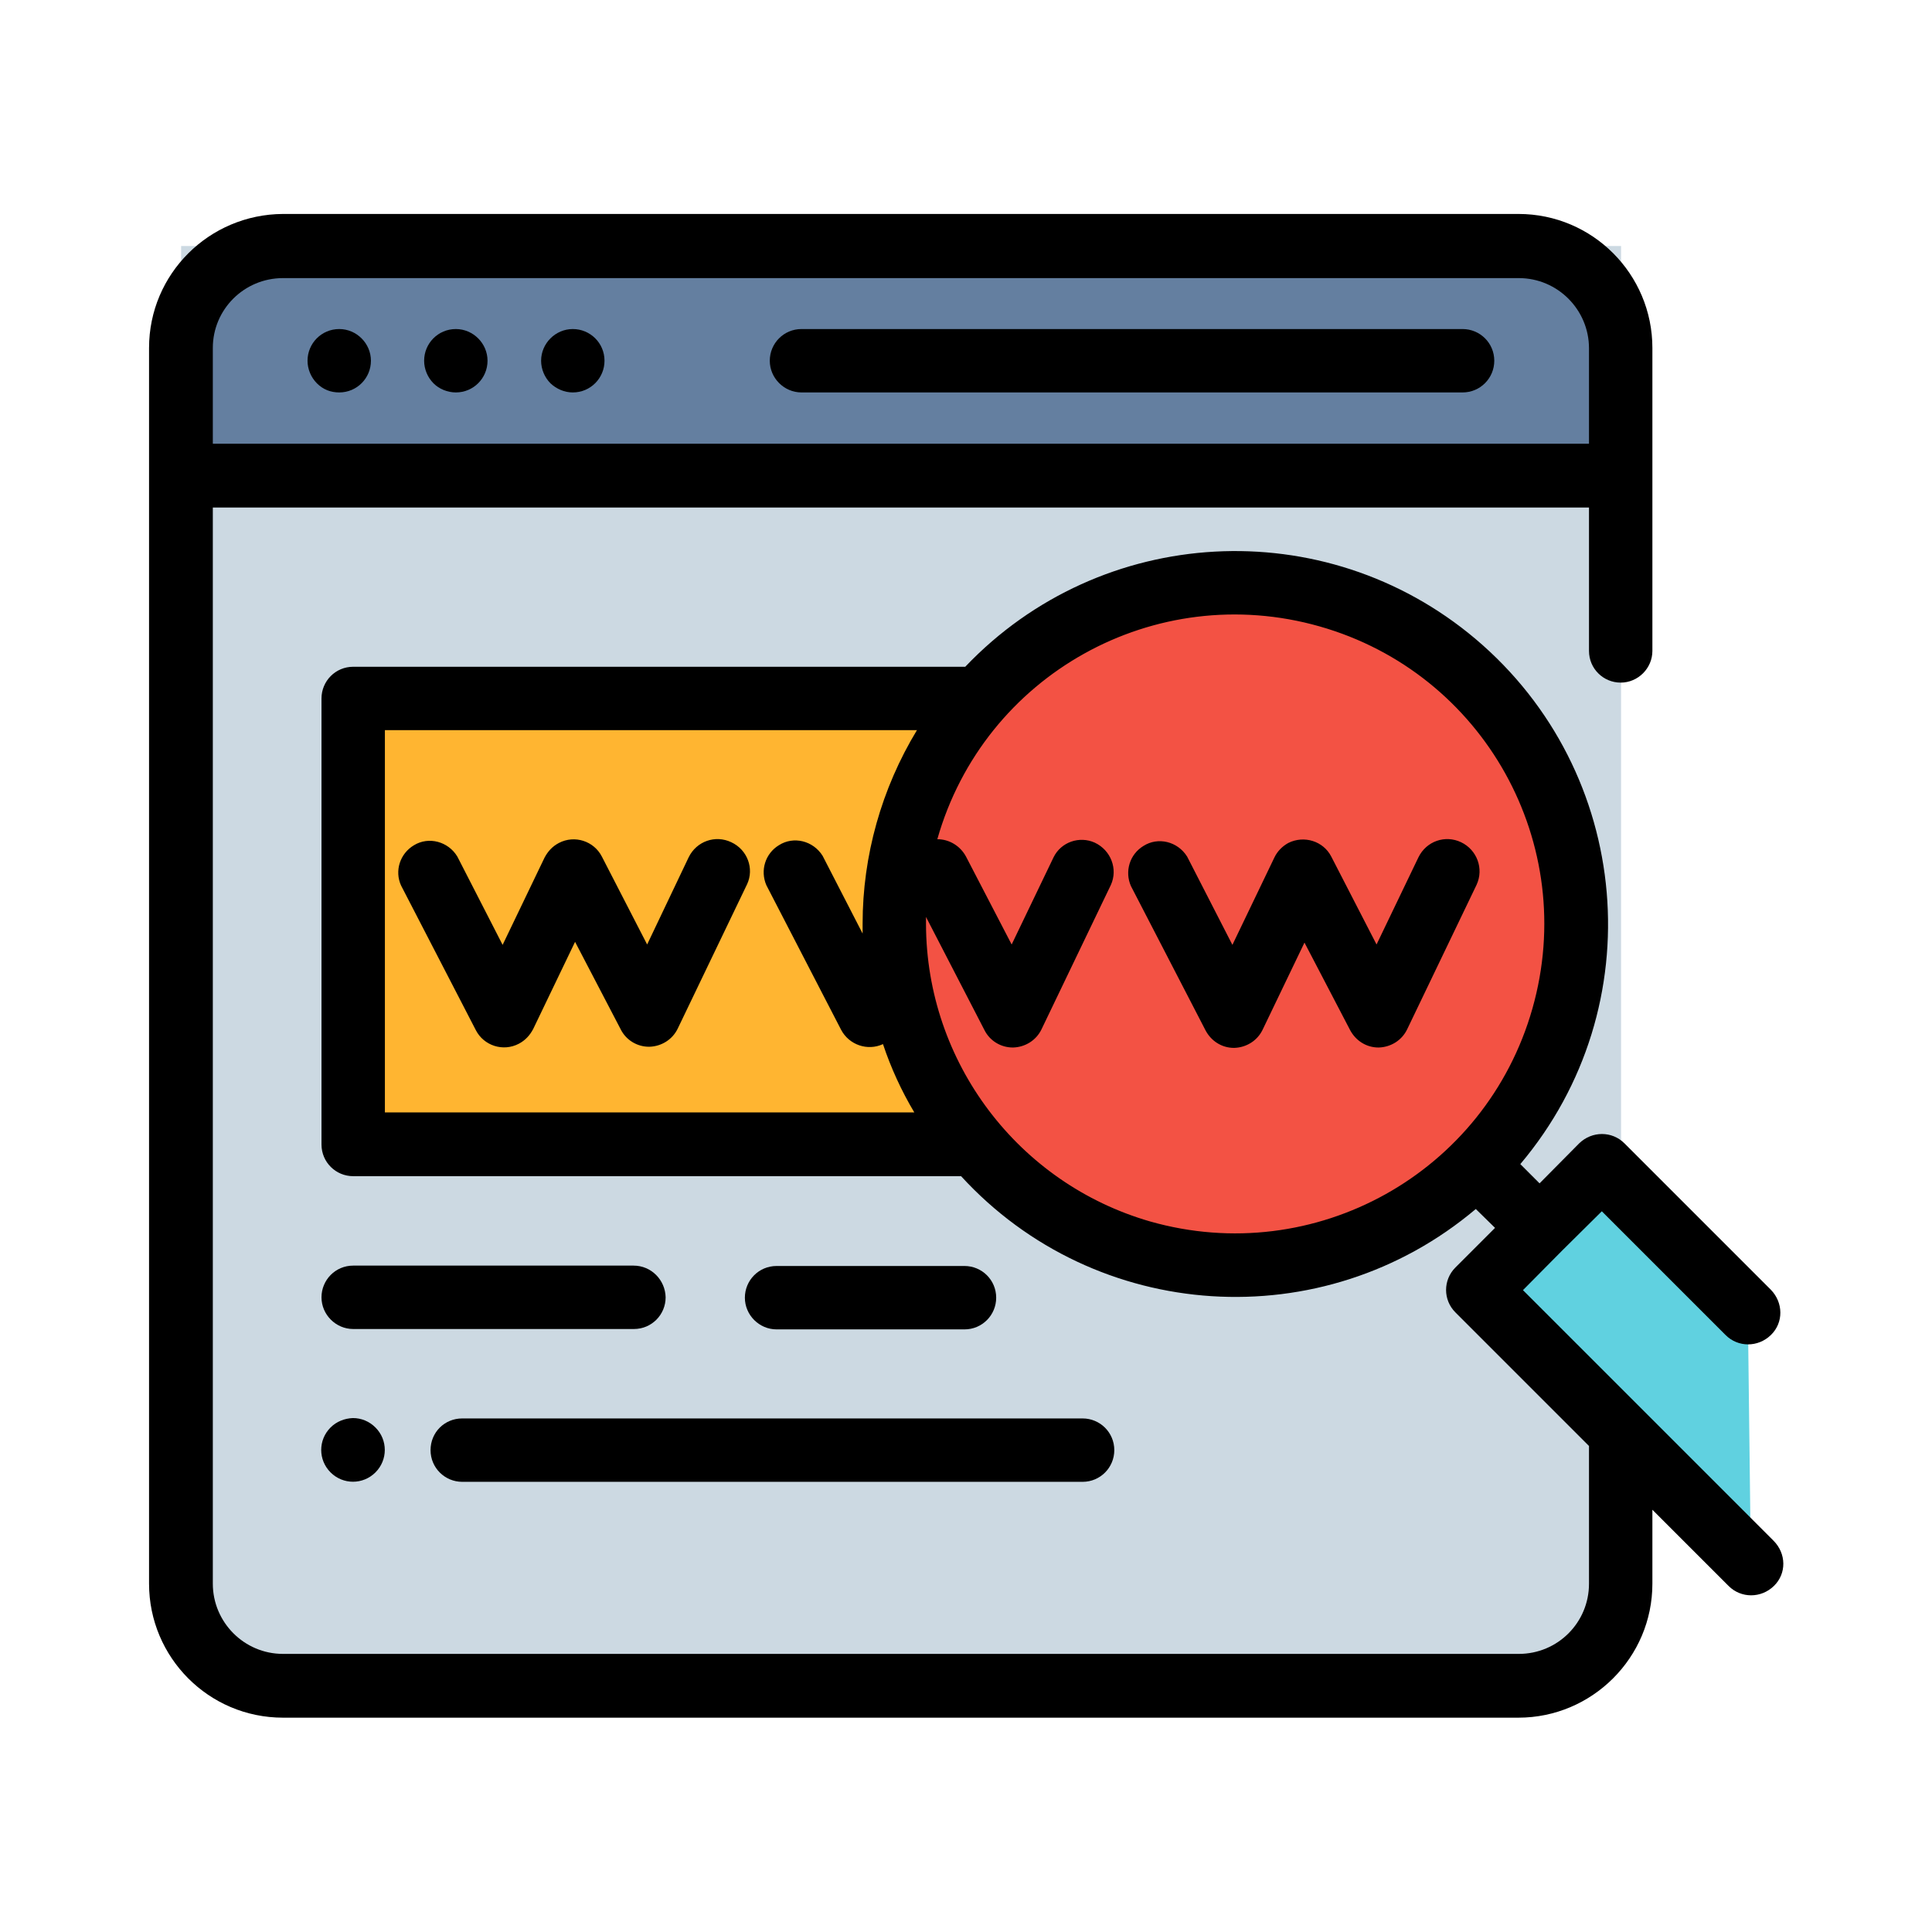
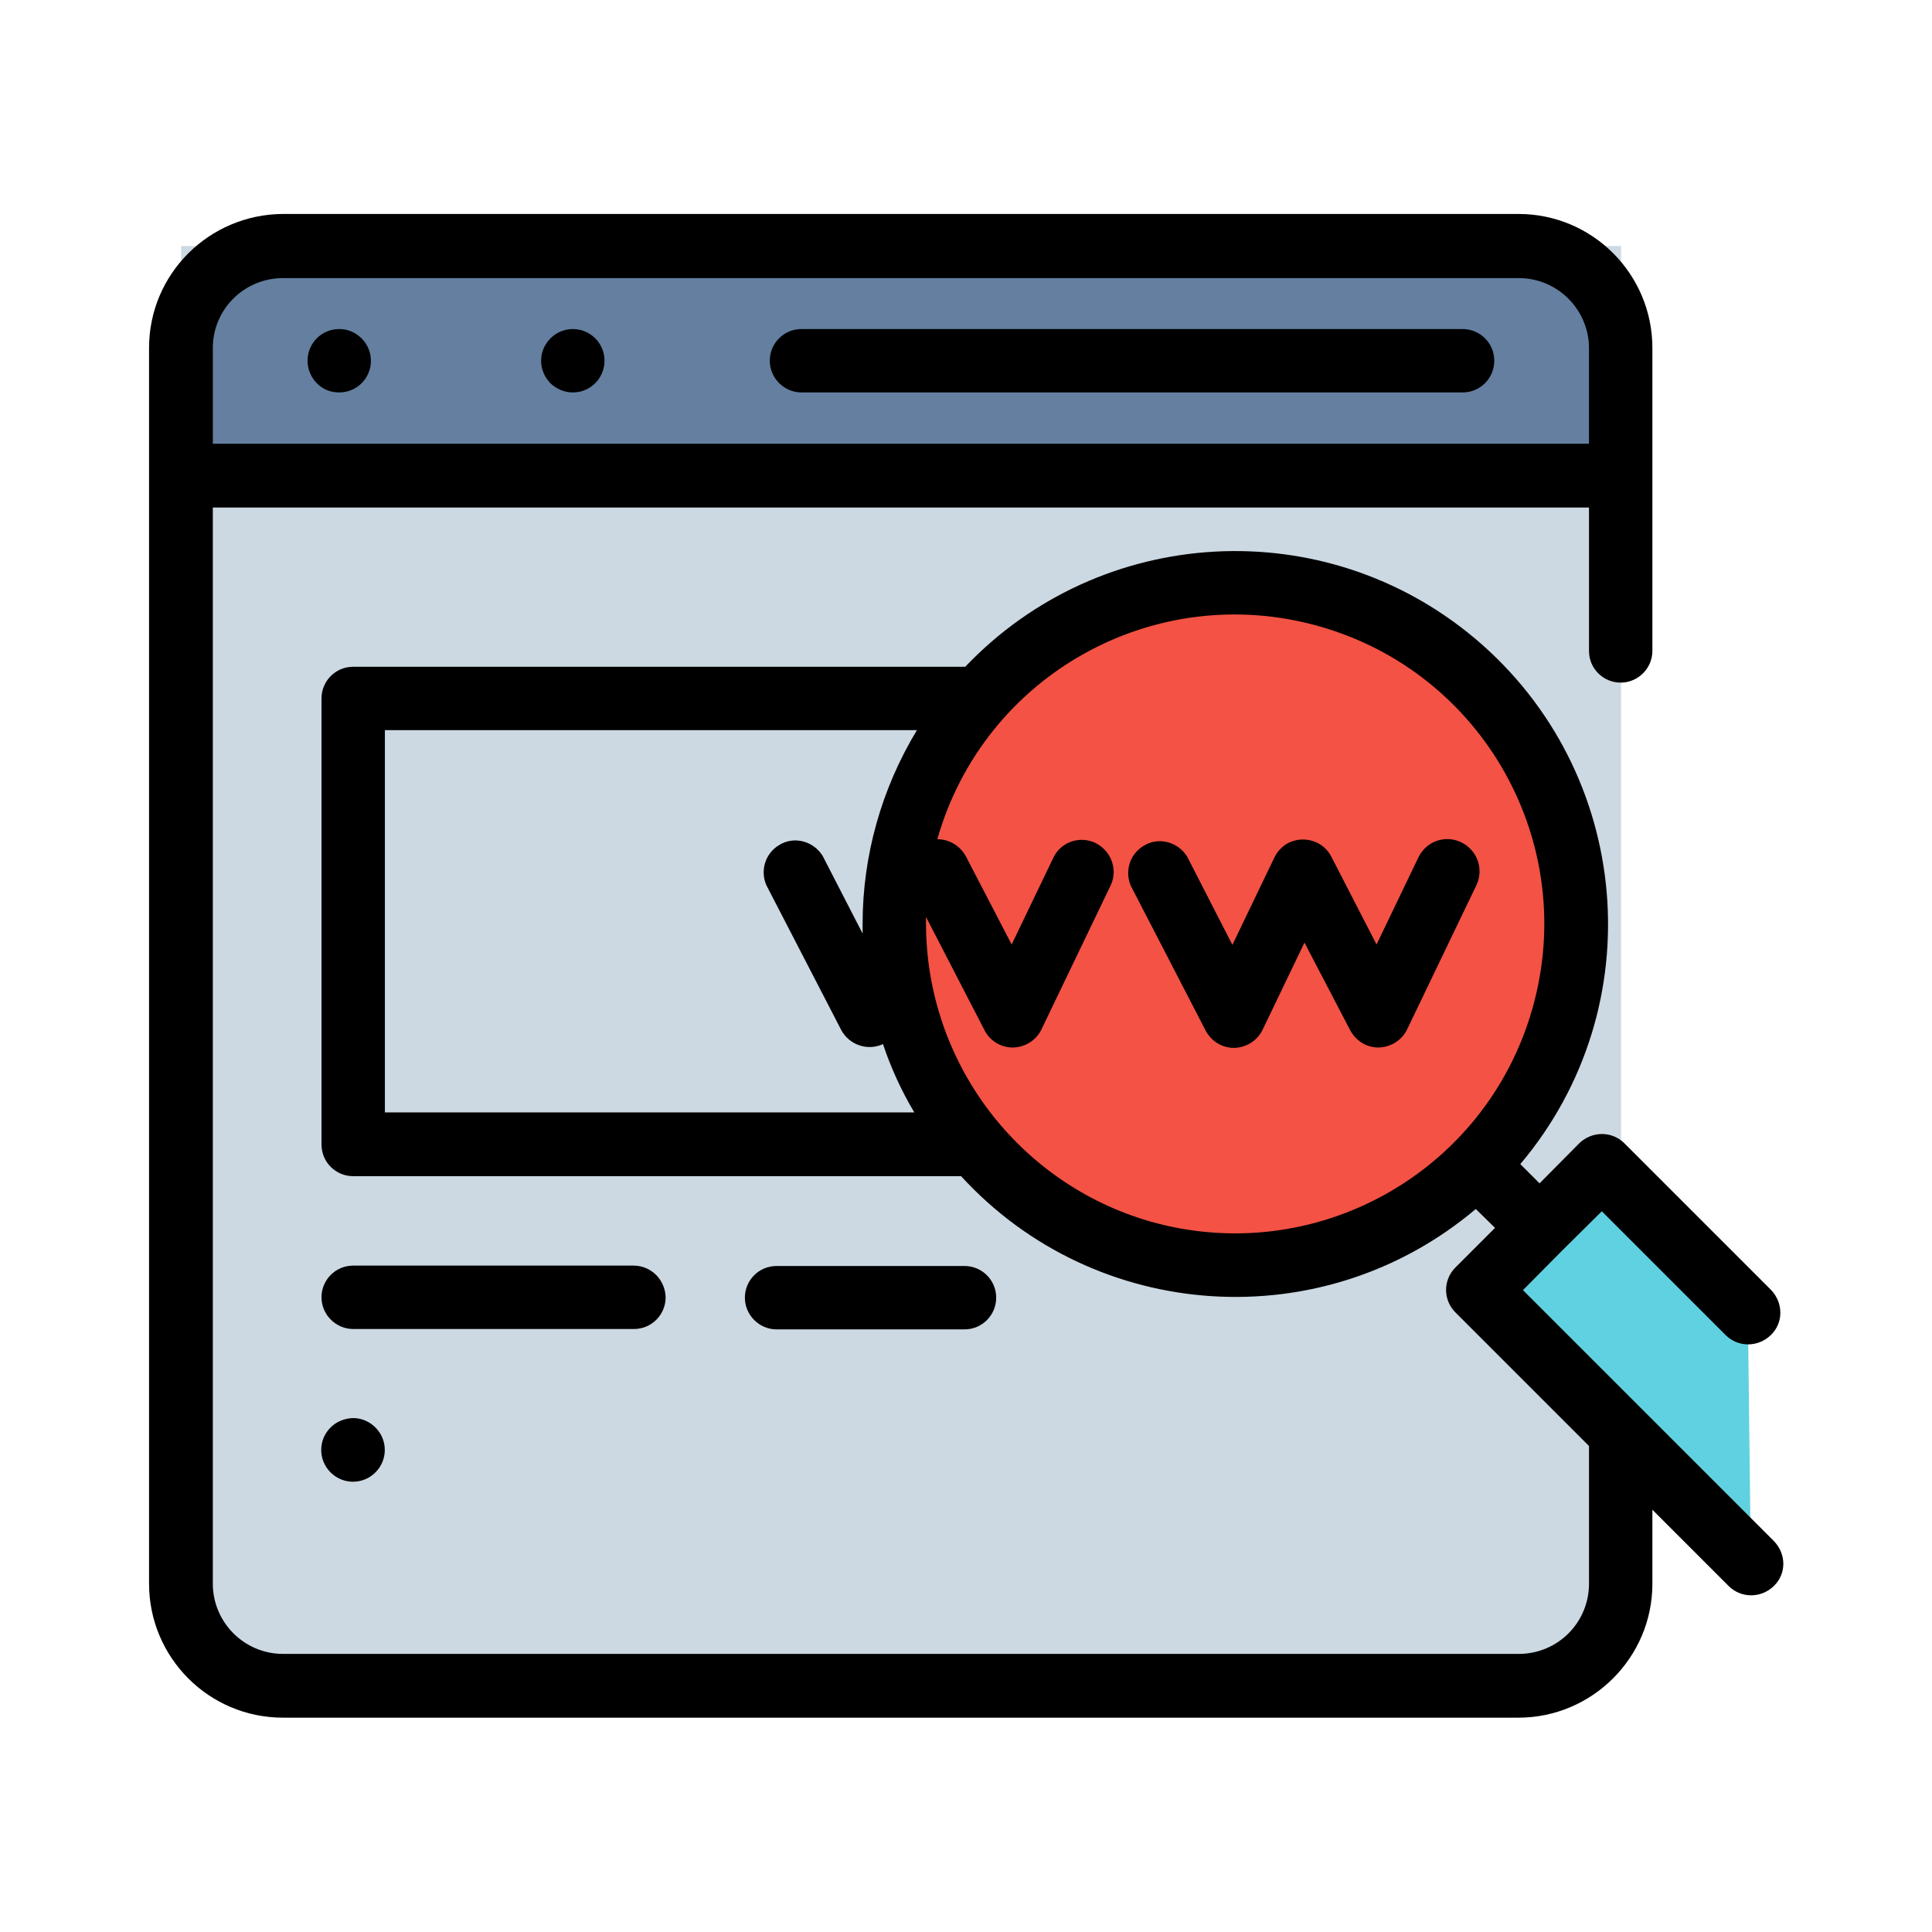
<svg xmlns="http://www.w3.org/2000/svg" version="1.1" id="Layer_1" x="0px" y="0px" viewBox="0 0 512 512" style="enable-background:new 0 0 512 512;" xml:space="preserve">
  <style type="text/css">
	.st0{fill:#CCD9E2;}
	.st1{fill:#647FA0;}
	.st2{fill:#FFB531;}
	.st3{fill:#60D1E0;}
	.st4{fill:#F35244;}
</style>
  <g>
    <path class="st0" d="M103.8,446.8H75c-15,0-27-12.1-27-27l0,0V65.2h381.6v354.6c0,14.9-12.1,27-27,27l0,0L103.8,446.8L103.8,446.8z   " />
    <path class="st1" d="M402.4,65.2H75c-15,0-27,12.1-27,27V126h381.6V92.2C429.5,77.4,417.4,65.2,402.4,65.2L402.4,65.2z" />
-     <rect x="93.6" y="185.1" class="st2" width="174.2" height="118.2" />
    <polygon class="st3" points="464,414.3 391.6,341.9 424.4,309.2 463.2,347.9  " />
    <circle class="st4" cx="327.4" cy="244.9" r="90.4" />
    <path d="M212.4,104h175.2c4.7,0,8.4-3.8,8.4-8.4c0-4.7-3.8-8.4-8.4-8.4H212.4c-4.7,0-8.4,3.8-8.4,8.4   C204,100.2,207.8,104,212.4,104L212.4,104z" />
-     <path d="M120.8,104c4.7,0,8.4-3.8,8.4-8.4s-3.8-8.4-8.4-8.4c-4.7,0-8.4,3.8-8.4,8.4c0,2.2,0.9,4.4,2.5,6   C116.4,103.1,118.6,104,120.8,104z" />
    <path d="M89.9,104c4.7,0,8.4-3.8,8.4-8.4s-3.8-8.4-8.4-8.4c-4.7,0-8.4,3.8-8.4,8.4c0,2.2,0.9,4.4,2.5,6S87.6,104,89.9,104z" />
    <path d="M151.8,104c4.7,0,8.4-3.8,8.4-8.4c0-4.7-3.8-8.4-8.4-8.4s-8.4,3.8-8.4,8.4c0,2.2,0.9,4.4,2.5,6   C147.5,103.1,149.6,104,151.8,104z" />
    <path d="M470,408.3l-66.4-66.4l10.4-10.5l0,0l10.5-10.4l32.8,32.8c3.3,3.3,8.6,3.3,12,0s3.3-8.6,0-12l0,0l-38.8-38.8   c-3.3-3.3-8.6-3.3-12,0L408,313.6l-5.1-5.1c35.2-41.7,29.8-104-11.9-139.2c-40-33.7-99.2-30.4-135.2,7.4H93.6   c-4.7,0-8.4,3.8-8.4,8.4v118.2c0,4.7,3.8,8.4,8.4,8.4h161.1c35.7,39,95.9,42.9,136.4,8.7l5.1,5l-10.5,10.5c-3.3,3.3-3.3,8.6,0,11.9   l0,0l35.4,35.4v36.5c0,10.3-8.3,18.6-18.6,18.6H75c-10.3,0-18.6-8.4-18.6-18.6V134.5h364.7v38c0,4.7,3.8,8.4,8.4,8.4   s8.4-3.8,8.4-8.4V92.2c0-19.5-15.8-35.5-35.5-35.5H75c-19.6,0.1-35.5,15.9-35.5,35.5v327.5c0,19.5,15.8,35.5,35.5,35.5h327.4   c19.5,0,35.5-15.9,35.5-35.5v-19.6l20.2,20.2c3.3,3.3,8.6,3.3,12,0S473.4,411.7,470,408.3L470,408.3L470,408.3z M102,294.8V193.5   h141c-9.4,15.5-14.4,33.3-14.4,51.3c0,0.9,0,1.7,0,2.6l-10.6-20.6c-2.5-4-7.7-5.3-11.6-2.8c-3.6,2.2-5,6.7-3.3,10.6l19.8,38.3   c2.1,4,7,5.7,11.1,3.8c2.1,6.3,4.9,12.4,8.3,18.1L102,294.8z M245.4,244.9c0-0.6,0-1.3,0-1.9l15.5,30c1.4,2.8,4.3,4.6,7.5,4.6h0.1   c3.2-0.1,6.1-1.9,7.5-4.8l18.4-38.3c1.9-4.2,0-9.2-4.3-11.2c-4-1.8-8.9-0.2-10.9,3.9l-11.1,23.1L256,227c-1.5-2.8-4.4-4.6-7.6-4.6   c12.4-43.6,57.7-68.8,101.3-56.4s68.8,57.7,56.4,101.3c-12.4,43.6-57.7,68.8-101.3,56.4C269.8,313.6,245.5,281.5,245.4,244.9z    M75,73.7h327.5c10.3,0,18.6,8.4,18.6,18.6v25.3H56.4V92.2C56.4,82,64.7,73.7,75,73.7z" />
-     <path d="M193.8,223.2c-4.2-2-9.2-0.3-11.3,4l-11,23.1L159.5,227c-2.1-4.1-7.2-5.8-11.4-3.6c-1.7,0.9-2.9,2.2-3.8,3.9l-11.1,23.1   L121.2,227c-2.4-4-7.6-5.4-11.5-3c-3.7,2.2-5.2,6.8-3.4,10.7l19.8,38.3c2.1,4.1,7.2,5.8,11.4,3.6c1.7-0.9,2.9-2.2,3.8-3.9   l11.1-23.1l12.1,23.2c1.4,2.8,4.3,4.6,7.5,4.6h0.1c3.2-0.1,6.1-1.9,7.5-4.8l18.4-38.3C199.9,230.2,198.1,225.2,193.8,223.2   C193.9,223.2,193.9,223.2,193.8,223.2z" />
    <path d="M387.2,223.2c-4.2-2-9.2-0.3-11.3,4l-11.1,23.1L352.8,227c-2.1-4.1-7.2-5.7-11.4-3.6c-1.6,0.9-2.9,2.2-3.7,3.9l-11.1,23.1   L314.6,227c-2.5-4-7.7-5.3-11.6-2.8c-3.6,2.2-5,6.7-3.3,10.6l19.8,38.3c1.5,2.8,4.3,4.6,7.5,4.6h0.1c3.2-0.1,6.1-1.9,7.5-4.8   l11.1-23.1l12.1,23.2c1.5,2.8,4.3,4.6,7.5,4.6h0.1c3.2-0.1,6.1-1.9,7.5-4.8l18.4-38.3C393.3,230.2,391.4,225.2,387.2,223.2   C387.3,223.2,387.3,223.2,387.2,223.2z" />
    <path d="M87.6,378.3c-3.3,3.3-3.3,8.6,0,11.9c3.3,3.3,8.6,3.3,11.9,0s3.3-8.6,0-11.9c-1.6-1.6-3.7-2.5-6-2.5   C91.3,375.9,89.2,376.7,87.6,378.3z" />
-     <path d="M114.1,384.3c0,4.7,3.8,8.4,8.4,8.4h164.4c4.7,0,8.4-3.8,8.4-8.4c0-4.7-3.8-8.4-8.4-8.4l0,0H122.5   C117.8,375.9,114.1,379.6,114.1,384.3L114.1,384.3z" />
    <path d="M255.6,352.3c4.7,0,8.4-3.8,8.4-8.4c0-4.7-3.8-8.4-8.4-8.4h-49.8c-4.7,0-8.4,3.8-8.4,8.4s3.8,8.4,8.4,8.4l0,0H255.6z" />
    <path d="M167.9,335.4H93.6c-4.7,0-8.4,3.8-8.4,8.4s3.8,8.4,8.4,8.4h74.4c4.7,0,8.4-3.8,8.4-8.4   C176.3,339.2,172.6,335.4,167.9,335.4z" />
  </g>
</svg>